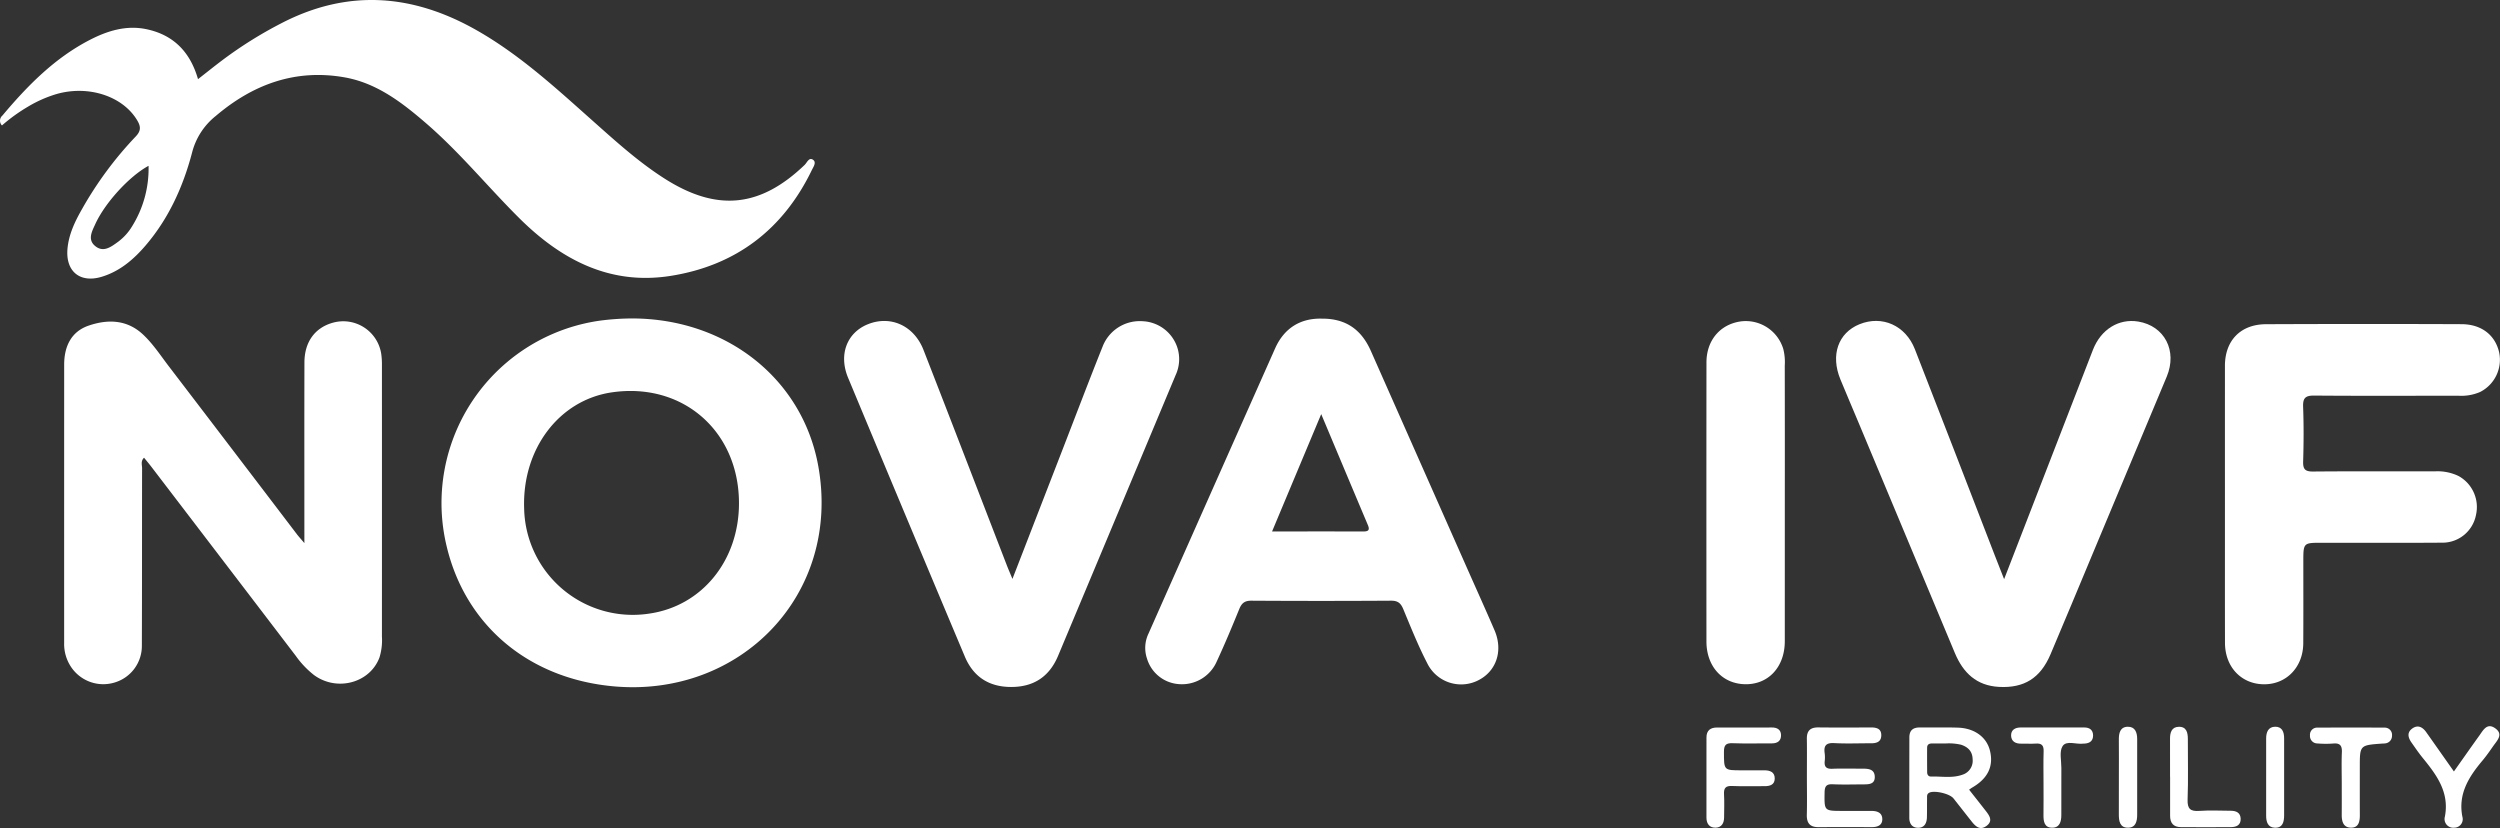
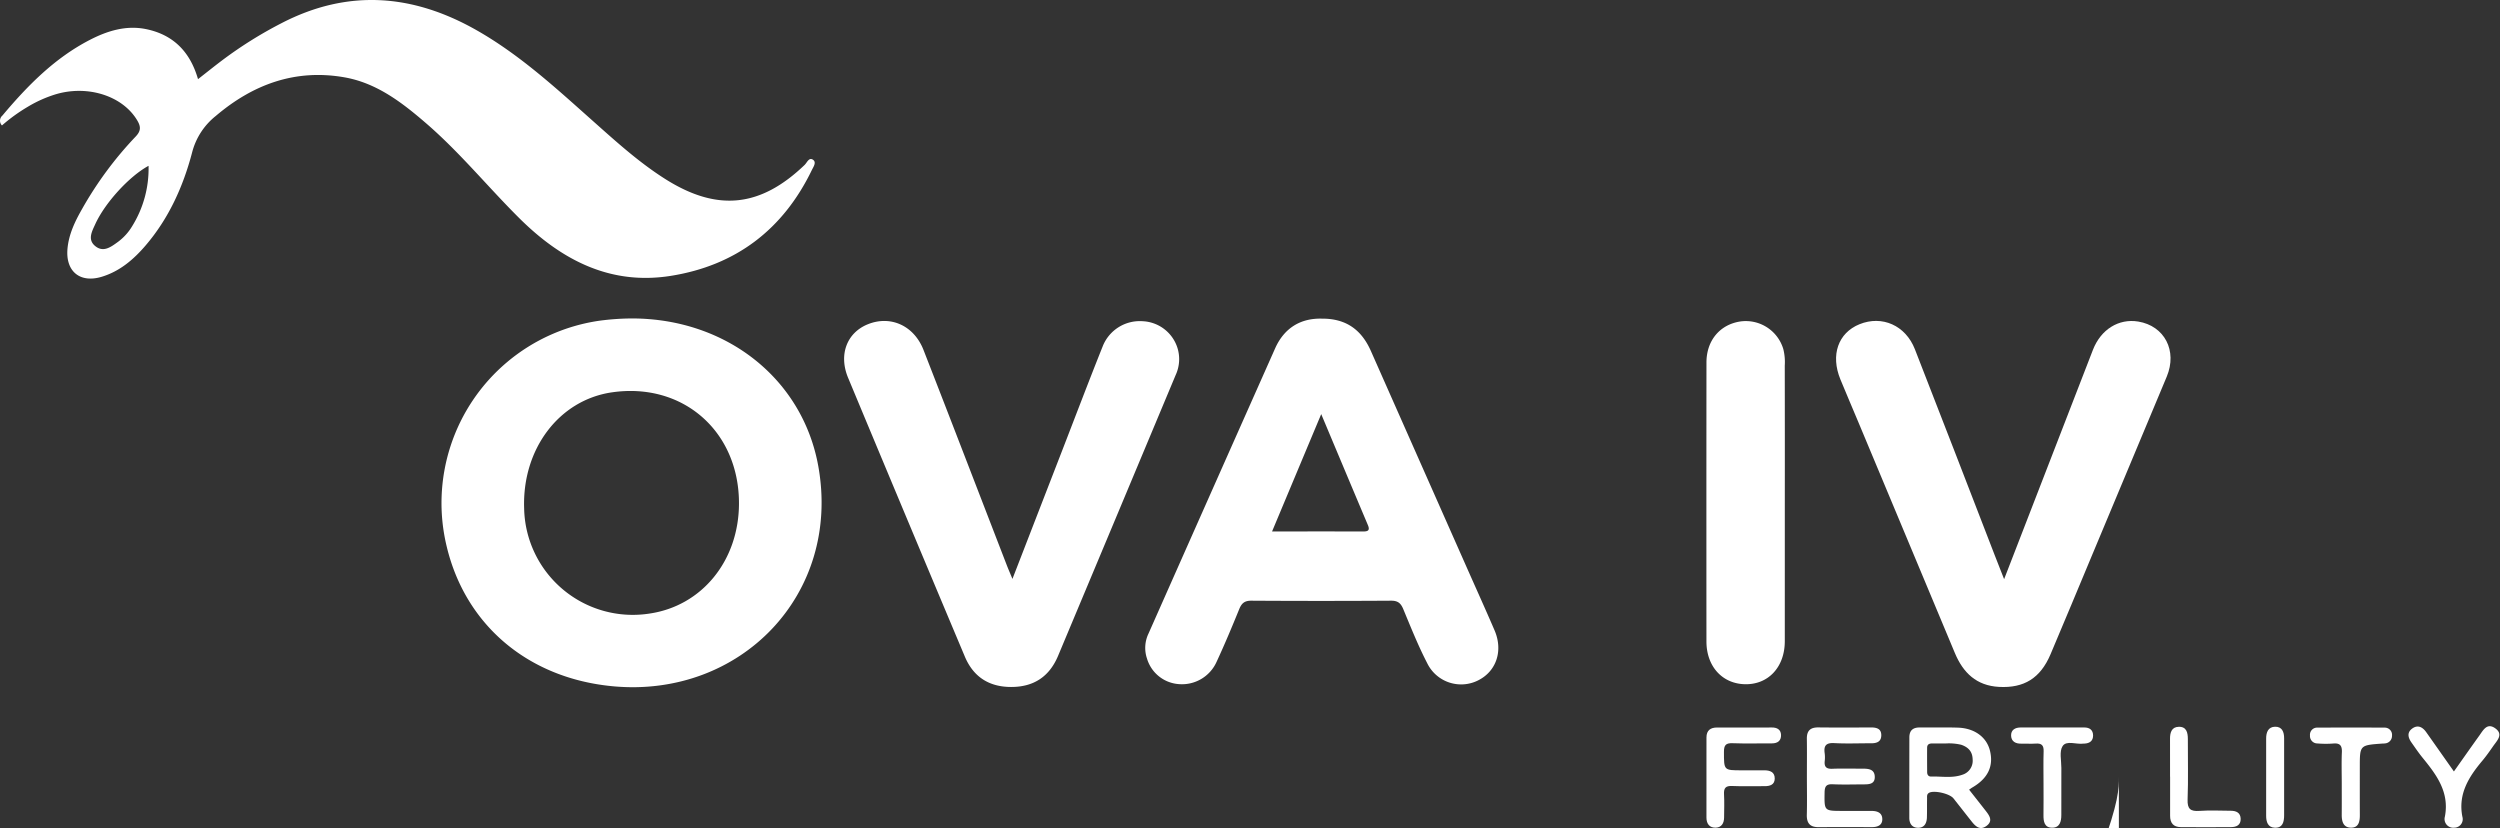
<svg xmlns="http://www.w3.org/2000/svg" width="734.251" height="243.186" viewBox="0 0 734.251 243.186">
  <rect x="0" y="0" width="734.251" height="243.186" fill="#333333" stroke="none" />
  <g id="Group_293" data-name="Group 293" transform="translate(-256.71 -342.841)">
    <path id="Path_571" data-name="Path 571" d="M257.286,379.686a1.981,1.981,0,0,1,.13-2.906c7.356-8.761,15.309-16.85,25.61-22.187,5.224-2.708,10.777-4.429,16.726-3.17,7.879,1.665,12.817,6.646,15.114,14.665,2.584-2.016,4.923-3.9,7.32-5.7A121.422,121.422,0,0,1,339.4,349.641c19.466-10.076,38.469-8.583,57.19,2.022,12.861,7.285,23.62,17.255,34.566,26.988,6.7,5.961,13.355,11.974,20.971,16.788,15.236,9.627,27.925,8.317,40.911-4.172.695-.665,1.262-2.321,2.457-1.5,1.082.742.109,2.078-.331,2.986-8.45,17.509-22.355,28.076-41.458,31.11-17.831,2.832-32.165-4.716-44.459-16.927-9.231-9.169-17.465-19.316-27.34-27.843-7.081-6.114-14.508-11.853-23.984-13.532-14.44-2.554-26.923,2.037-37.889,11.377a20.053,20.053,0,0,0-6.9,10.676c-2.611,9.97-6.845,19.36-13.66,27.322-3.524,4.119-7.587,7.593-12.906,9.2-6.38,1.925-10.632-1.611-10.038-8.237.381-4.249,2.185-7.989,4.24-11.6a106.841,106.841,0,0,1,15.747-21.311c1.629-1.7,1.591-2.951.494-4.793-4.246-7.134-14.369-10.449-23.81-7.7a36.738,36.738,0,0,0-8.35,3.719A50.311,50.311,0,0,0,257.286,379.686Zm43.054,11.856c-5.665,3.063-12.823,10.9-15.667,17.169-.925,2.04-2.286,4.447-.083,6.327,2.439,2.087,4.7.343,6.759-1.15a15.852,15.852,0,0,0,4.163-4.589A32.044,32.044,0,0,0,300.34,391.542Z" fill="#fff" />
-     <path id="Path_572" data-name="Path 572" d="M333.644,439.9c0-18.3-.027-35.675.015-53.045.015-6.088,3.143-10.292,8.488-11.714a11.283,11.283,0,0,1,14.074,9.216,21.957,21.957,0,0,1,.2,3.27q.018,39.861,0,79.719a17.228,17.228,0,0,1-.721,6.15c-2.791,7.477-12.456,10.106-19.212,5.177a27.092,27.092,0,0,1-5.4-5.692q-21.186-27.763-42.4-55.508c-.656-.857-1.354-1.685-2.129-2.649-1.053,1.014-.576,2.146-.579,3.116-.038,17.388,0,34.776-.068,52.164a11.18,11.18,0,0,1-8.08,10.768,11.372,11.372,0,0,1-12.873-4.84,12.156,12.156,0,0,1-1.869-6.856q-.009-40.846.006-81.692c0-5.263,2.022-9.668,7.134-11.436,5.567-1.922,11.253-1.845,15.978,2.552,2.974,2.77,5.189,6.194,7.643,9.405q18.817,24.618,37.585,49.281C331.946,437.957,332.526,438.581,333.644,439.9Z" transform="translate(12.462 62.445)" fill="#fff" />
    <path id="Path_573" data-name="Path 573" d="M356.545,374.474c27.668.038,50.088,17.725,54.689,43.448,6.741,37.724-22.97,68.064-60.312,64.584-24.951-2.327-43.247-18-48.787-40.858a54.107,54.107,0,0,1,44.941-66.524A74.736,74.736,0,0,1,356.545,374.474Zm31.385,54.411c.068-21.24-16.465-35.734-37.31-32.709-15.5,2.25-26.379,16.613-25.788,34.046a31.905,31.905,0,0,0,36.78,30.935C377.043,458.918,387.873,445.637,387.93,428.885Z" transform="translate(85.819 61.894)" fill="#fff" />
    <path id="Path_574" data-name="Path 574" d="M422.366,374.5c7.247-.05,11.688,3.424,14.372,9.485q14.192,32.043,28.381,64.085c2.652,5.987,5.357,11.954,7.944,17.97,2.552,5.934.582,11.927-4.683,14.629a11.08,11.08,0,0,1-15.108-5.009c-2.652-5.127-4.8-10.52-7.019-15.859-.727-1.753-1.608-2.481-3.6-2.466q-20.507.133-41.014,0c-2.016-.012-2.868.769-3.572,2.5-2.1,5.159-4.252,10.3-6.59,15.345a11.142,11.142,0,0,1-11.1,6.661,10.53,10.53,0,0,1-9.387-7.5,9.739,9.739,0,0,1,.432-7.329Q390,425.093,408.633,383.2C411.311,377.2,416.16,374.325,422.366,374.5Zm-.21,28.038C417.2,414.363,412.538,425.5,407.722,437c9.242,0,17.979-.015,26.713.012,1.41.006,2.105-.29,1.434-1.871C431.375,424.5,426.907,413.846,422.156,402.537Z" transform="translate(222.595 61.928)" fill="#fff" />
-     <path id="Path_575" data-name="Path 575" d="M477.735,427.965q-.009-20.348,0-40.695c.015-7.4,4.6-12.152,12.051-12.184q28.716-.129,57.435-.012c5.866.018,9.925,3.211,11.067,8.361a10.608,10.608,0,0,1-5.585,11.543,13.821,13.821,0,0,1-6.4,1.112c-14.112,0-28.224.074-42.336-.044-2.593-.024-3.368.707-3.27,3.3.2,5.351.172,10.721.009,16.075-.071,2.309.636,2.951,2.927,2.93,11.924-.106,23.848-.044,35.772-.05a14.169,14.169,0,0,1,7,1.4,10.406,10.406,0,0,1,5.053,11.448,10.03,10.03,0,0,1-10.156,8.1c-11.7.083-23.411.03-35.116.03-5.434,0-5.428,0-5.428,5.573,0,7.986.032,15.972-.018,23.958-.044,7.013-4.976,12.09-11.575,12.028-6.641-.065-11.4-5.083-11.416-12.169C477.715,455.1,477.739,441.53,477.735,427.965Z" transform="translate(432.44 62.976)" fill="#fff" />
    <path id="Path_576" data-name="Path 576" d="M390,450.488c5.056-13.051,9.9-25.563,14.748-38.072,3.906-10.079,7.737-20.185,11.753-30.217a11.694,11.694,0,0,1,11.676-7.4,11.235,11.235,0,0,1,10.283,7.826,11.109,11.109,0,0,1-.523,7.986q-17.252,41.245-34.536,82.478c-2.549,6.07-7.12,9.145-13.8,9.133-6.549-.012-11.1-3.022-13.592-8.95q-17.216-40.9-34.282-81.869c-2.818-6.777-.355-13.163,5.688-15.664,6.694-2.77,13.648.281,16.465,7.5,8.217,21.054,16.318,42.153,24.466,63.23C388.775,447.582,389.254,448.679,390,450.488Z" transform="translate(164.064 62.382)" fill="#fff" />
    <path id="Path_577" data-name="Path 577" d="M488.455,450.571c8.9-22.985,17.474-45.174,26.083-67.352,2.336-6.017,7.6-9.254,13.3-8.314,7.734,1.274,11.552,8.571,8.382,16.182q-10.892,26.148-21.861,52.261c-4.086,9.766-8.134,19.549-12.276,29.291-2.983,7.022-7.773,9.973-15.144,9.568-6.6-.364-10.52-4.13-12.95-9.955q-14.116-33.852-28.295-67.683c-1.768-4.225-3.578-8.438-5.322-12.672-2.945-7.149-.665-13.671,5.626-16.211,6.6-2.667,13.494.311,16.255,7.362,7.885,20.12,15.629,40.3,23.431,60.451C486.5,445.607,487.332,447.706,488.455,450.571Z" transform="translate(356.864 62.373)" fill="#fff" />
    <path id="Path_578" data-name="Path 578" d="M449.249,428.141q0,20.33-.006,40.659c-.012,7.531-4.81,12.708-11.611,12.6-6.718-.106-11.392-5.2-11.4-12.557q-.031-40.987.006-81.975c.009-6.407,3.932-11.07,9.878-12a11.5,11.5,0,0,1,12.684,8.077,15.588,15.588,0,0,1,.435,4.867Q449.268,407.978,449.249,428.141Z" transform="translate(331.661 62.398)" fill="#fff" />
    <path id="Path_579" data-name="Path 579" d="M463.936,433.384c1.644,2.09,3.258,4.136,4.864,6.191,1.129,1.449,2.244,3.019.2,4.485-1.931,1.387-3.238.036-4.382-1.416-1.762-2.232-3.51-4.473-5.272-6.7-1.115-1.41-5.647-2.436-7.125-1.661-.76.4-.621,1.082-.63,1.706-.033,1.86.012,3.719-.047,5.576-.053,1.739-.828,3.084-2.714,3.01-1.659-.065-2.457-1.256-2.457-2.915q0-11.81.018-23.62c0-2.07,1.067-2.945,3.075-2.927,3.716.032,7.439-.065,11.152.05,4.875.148,8.421,2.744,9.426,6.7,1.159,4.568-.565,8.2-5.142,10.866C464.631,432.884,464.38,433.08,463.936,433.384ZM457.11,419.81c-1.573,0-2.776.012-3.977,0-.872-.012-1.52.248-1.526,1.248q-.022,3.606.009,7.214c.009.736.375,1.28,1.18,1.254,3.042-.089,6.138.535,9.112-.515a4.288,4.288,0,0,0,3.069-4.518c-.05-2.3-1.271-3.589-3.359-4.3A15.473,15.473,0,0,0,457.11,419.81Z" transform="translate(371.1 141.386)" fill="#fff" />
    <path id="Path_580" data-name="Path 580" d="M436.221,429.57c0-3.713.044-7.427-.012-11.14-.036-2.354,1.032-3.356,3.374-3.329,5.133.059,10.268.041,15.4.006,1.733-.009,3.158.373,3.084,2.43-.065,1.833-1.422,2.232-3,2.226-3.6-.015-7.217.148-10.812-.053-2.383-.133-3.131.745-2.812,2.968a9.4,9.4,0,0,1,.015,2.288c-.183,1.679.441,2.348,2.191,2.28,2.945-.112,5.9-.024,8.846-.033,1.718,0,3.557.092,3.657,2.294.106,2.371-1.824,2.318-3.5,2.324-2.951.012-5.9.106-8.846-.033-1.91-.092-2.365.642-2.389,2.445-.077,5.375-.157,5.375,5.286,5.381,2.838,0,5.677.015,8.518.006,1.736-.009,3.181.588,3.146,2.5-.035,1.741-1.446,2.253-3.033,2.253-5.242-.009-10.487-.021-15.729.006-2.516.012-3.477-1.218-3.406-3.678C436.3,437,436.221,433.284,436.221,429.57Z" transform="translate(351.175 141.383)" fill="#fff" />
    <path id="Path_581" data-name="Path 581" d="M437.563,415.119c2.617,0,5.236.024,7.856-.012,1.54-.021,2.655.609,2.714,2.167.068,1.7-.988,2.516-2.717,2.5-3.817-.027-7.643.1-11.457-.047-2.008-.08-2.6.517-2.593,2.549.012,5.411-.092,5.411,5.248,5.411,2.182,0,4.364.024,6.546,0,1.744-.024,3.169.526,3.122,2.472-.044,1.783-1.428,2.2-3.033,2.179-3.164-.041-6.333.1-9.491-.047-1.916-.086-2.469.624-2.368,2.442.127,2.282.036,4.58.018,6.871-.015,1.635-.784,2.865-2.442,2.924-1.821.065-2.738-1.126-2.738-2.948q-.009-11.784.006-23.57c.009-2.037,1.168-2.912,3.143-2.895C432.106,415.14,434.834,415.122,437.563,415.119Z" transform="translate(331.667 141.397)" fill="#fff" />
    <path id="Path_582" data-name="Path 582" d="M509.3,428.27c2.691-3.805,5.065-7.2,7.48-10.561,1.126-1.57,2.244-3.793,4.6-2.152,2.572,1.795.612,3.613-.538,5.263-1,1.434-2,2.874-3.116,4.207-4.015,4.775-7.244,9.778-5.949,16.5a2.509,2.509,0,0,1-2.374,3.261,2.56,2.56,0,0,1-2.755-3.249c1.378-7.167-2.427-12.243-6.531-17.278-1.171-1.434-2.209-2.98-3.279-4.494-.979-1.384-1.392-2.891.157-4.056,1.65-1.245,3.081-.52,4.169,1.017C503.8,420.453,506.422,424.19,509.3,428.27Z" transform="translate(468.125 141.148)" fill="#fff" />
    <path id="Path_583" data-name="Path 583" d="M495.505,431.578c0-3.057-.1-6.12.032-9.172.092-1.981-.535-2.791-2.578-2.6a28.93,28.93,0,0,1-4.583-.024,2.181,2.181,0,0,1-2.2-2.365,2.091,2.091,0,0,1,2.253-2.28q9.828-.058,19.656,0a2.122,2.122,0,0,1,2.179,2.371,2.208,2.208,0,0,1-1.984,2.256c-.322.05-.653.038-.982.062-6.49.47-6.49.473-6.49,6.892,0,4.7-.012,9.393.009,14.088.009,1.913-.343,3.761-2.649,3.711-2.209-.047-2.682-1.845-2.67-3.773C495.523,437.695,495.505,434.638,495.505,431.578Z" transform="translate(448.979 141.41)" fill="#fff" />
    <path id="Path_584" data-name="Path 584" d="M472.282,429.708c0-3.714.021-7.427-.009-11.141-.015-1.836.476-3.468,2.537-3.527,2.318-.065,2.705,1.7,2.7,3.637-.03,5.9.151,11.8-.074,17.692-.109,2.841.866,3.56,3.518,3.368,3.042-.219,6.114-.053,9.172-.038,1.6.006,2.859.573,2.895,2.38.041,1.854-1.268,2.413-2.841,2.424q-7.371.049-14.745,0c-2.17-.012-3.143-1.218-3.137-3.329.009-3.823,0-7.646,0-11.469Z" transform="translate(421.774 141.263)" fill="#fff" />
    <path id="Path_585" data-name="Path 585" d="M466.008,431.591c0-3.169-.071-6.342.03-9.508.056-1.736-.6-2.362-2.291-2.244-1.413.1-2.841-.012-4.26.021-1.65.041-2.927-.618-3-2.306s1.135-2.448,2.815-2.445c6.233.009,12.465-.009,18.695,0,1.541,0,2.552.727,2.569,2.33s-.988,2.324-2.516,2.4c-.109.006-.222,0-.328.012-2.1.3-4.976-1.035-6.12.748-1.005,1.57-.343,4.231-.355,6.413-.027,4.592-.018,9.183-.009,13.775,0,1.916-.441,3.749-2.682,3.758-2.309.009-2.59-1.857-2.56-3.77C466.044,437.714,466.008,434.654,466.008,431.591Z" transform="translate(390.884 141.393)" fill="#fff" />
    <path id="Path_586" data-name="Path 586" d="M481.826,430c0-3.829.021-7.655,0-11.48-.012-1.863.6-3.442,2.614-3.486,2.046-.047,2.67,1.511,2.664,3.382q-.022,11.318,0,22.636c0,1.922-.408,3.719-2.729,3.643-2.049-.071-2.555-1.718-2.549-3.542C481.835,437.434,481.826,433.715,481.826,430Z" transform="translate(440.454 141.248)" fill="#fff" />
-     <path id="Path_587" data-name="Path 587" d="M467.2,429.619c0-3.592.029-7.188-.009-10.783-.021-1.919.367-3.746,2.59-3.8,2.176-.053,2.8,1.656,2.794,3.628q-.022,11.11,0,22.219c0,1.889-.414,3.764-2.629,3.805-2.472.044-2.767-1.954-2.756-3.959C467.212,437.025,467.2,433.323,467.2,429.619Z" transform="translate(411.825 141.252)" fill="#fff" />
+     <path id="Path_587" data-name="Path 587" d="M467.2,429.619q-.022,11.11,0,22.219c0,1.889-.414,3.764-2.629,3.805-2.472.044-2.767-1.954-2.756-3.959C467.212,437.025,467.2,433.323,467.2,429.619Z" transform="translate(411.825 141.252)" fill="#fff" />
  </g>
</svg>